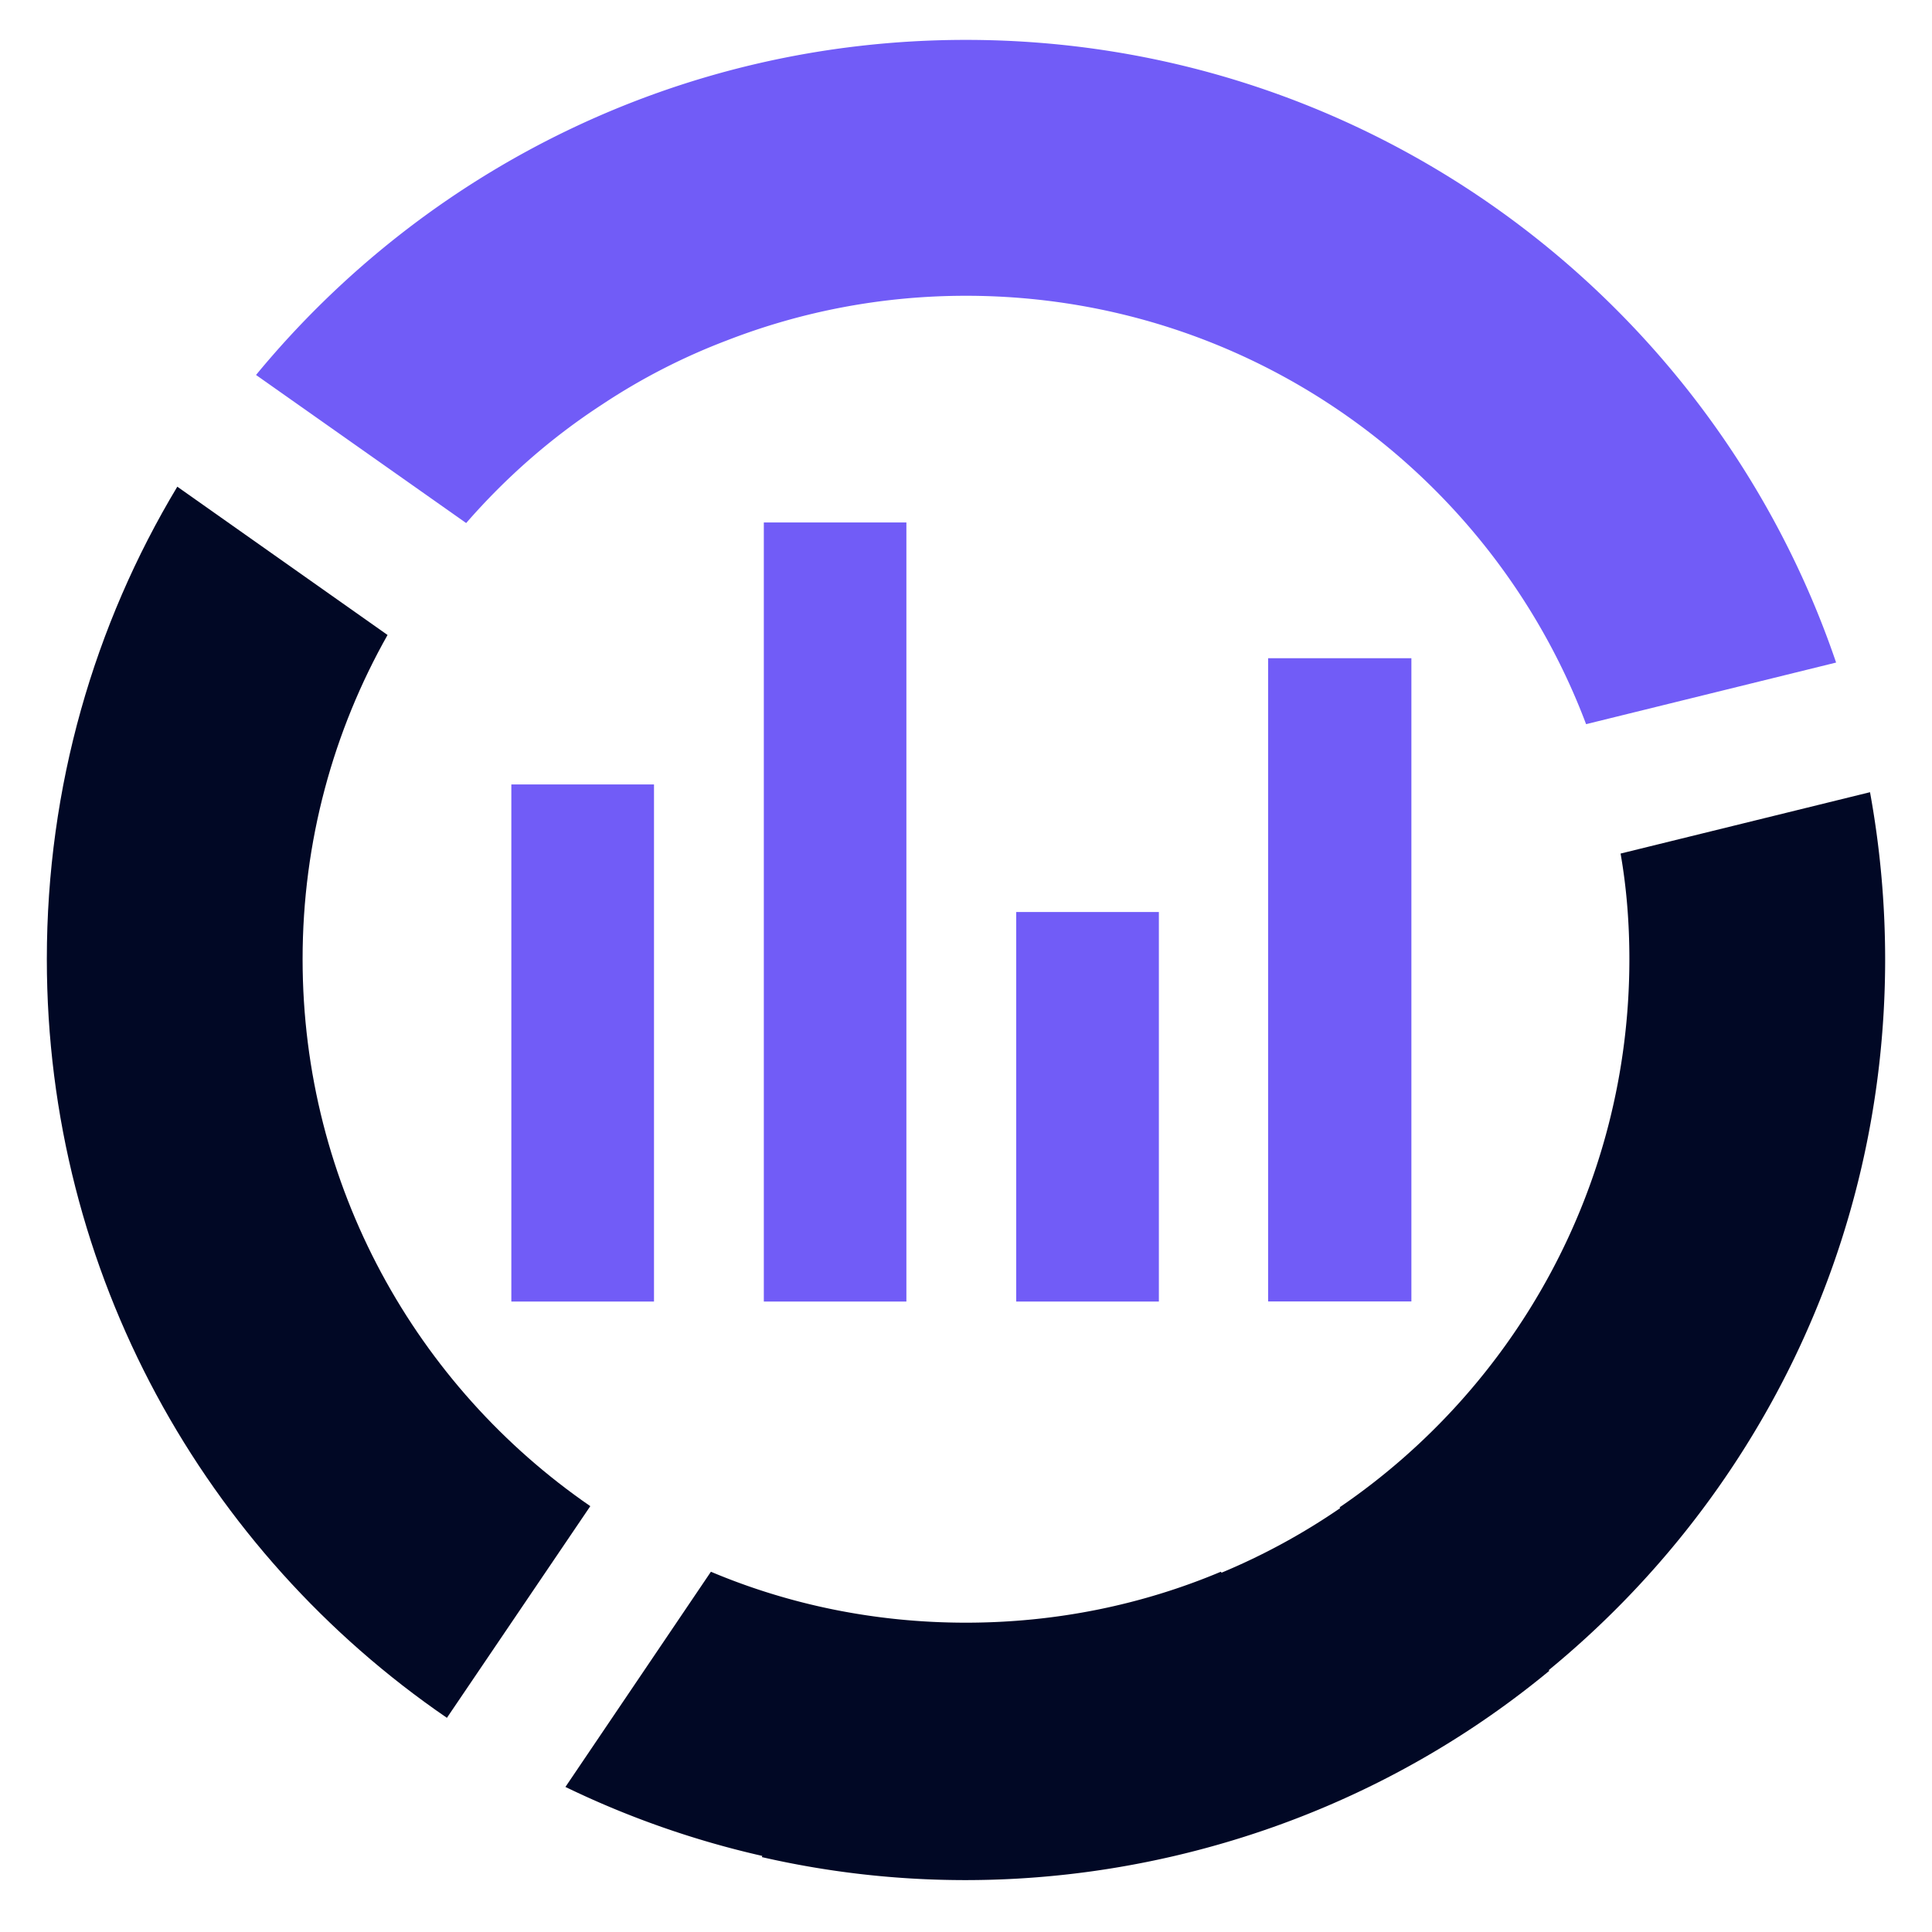
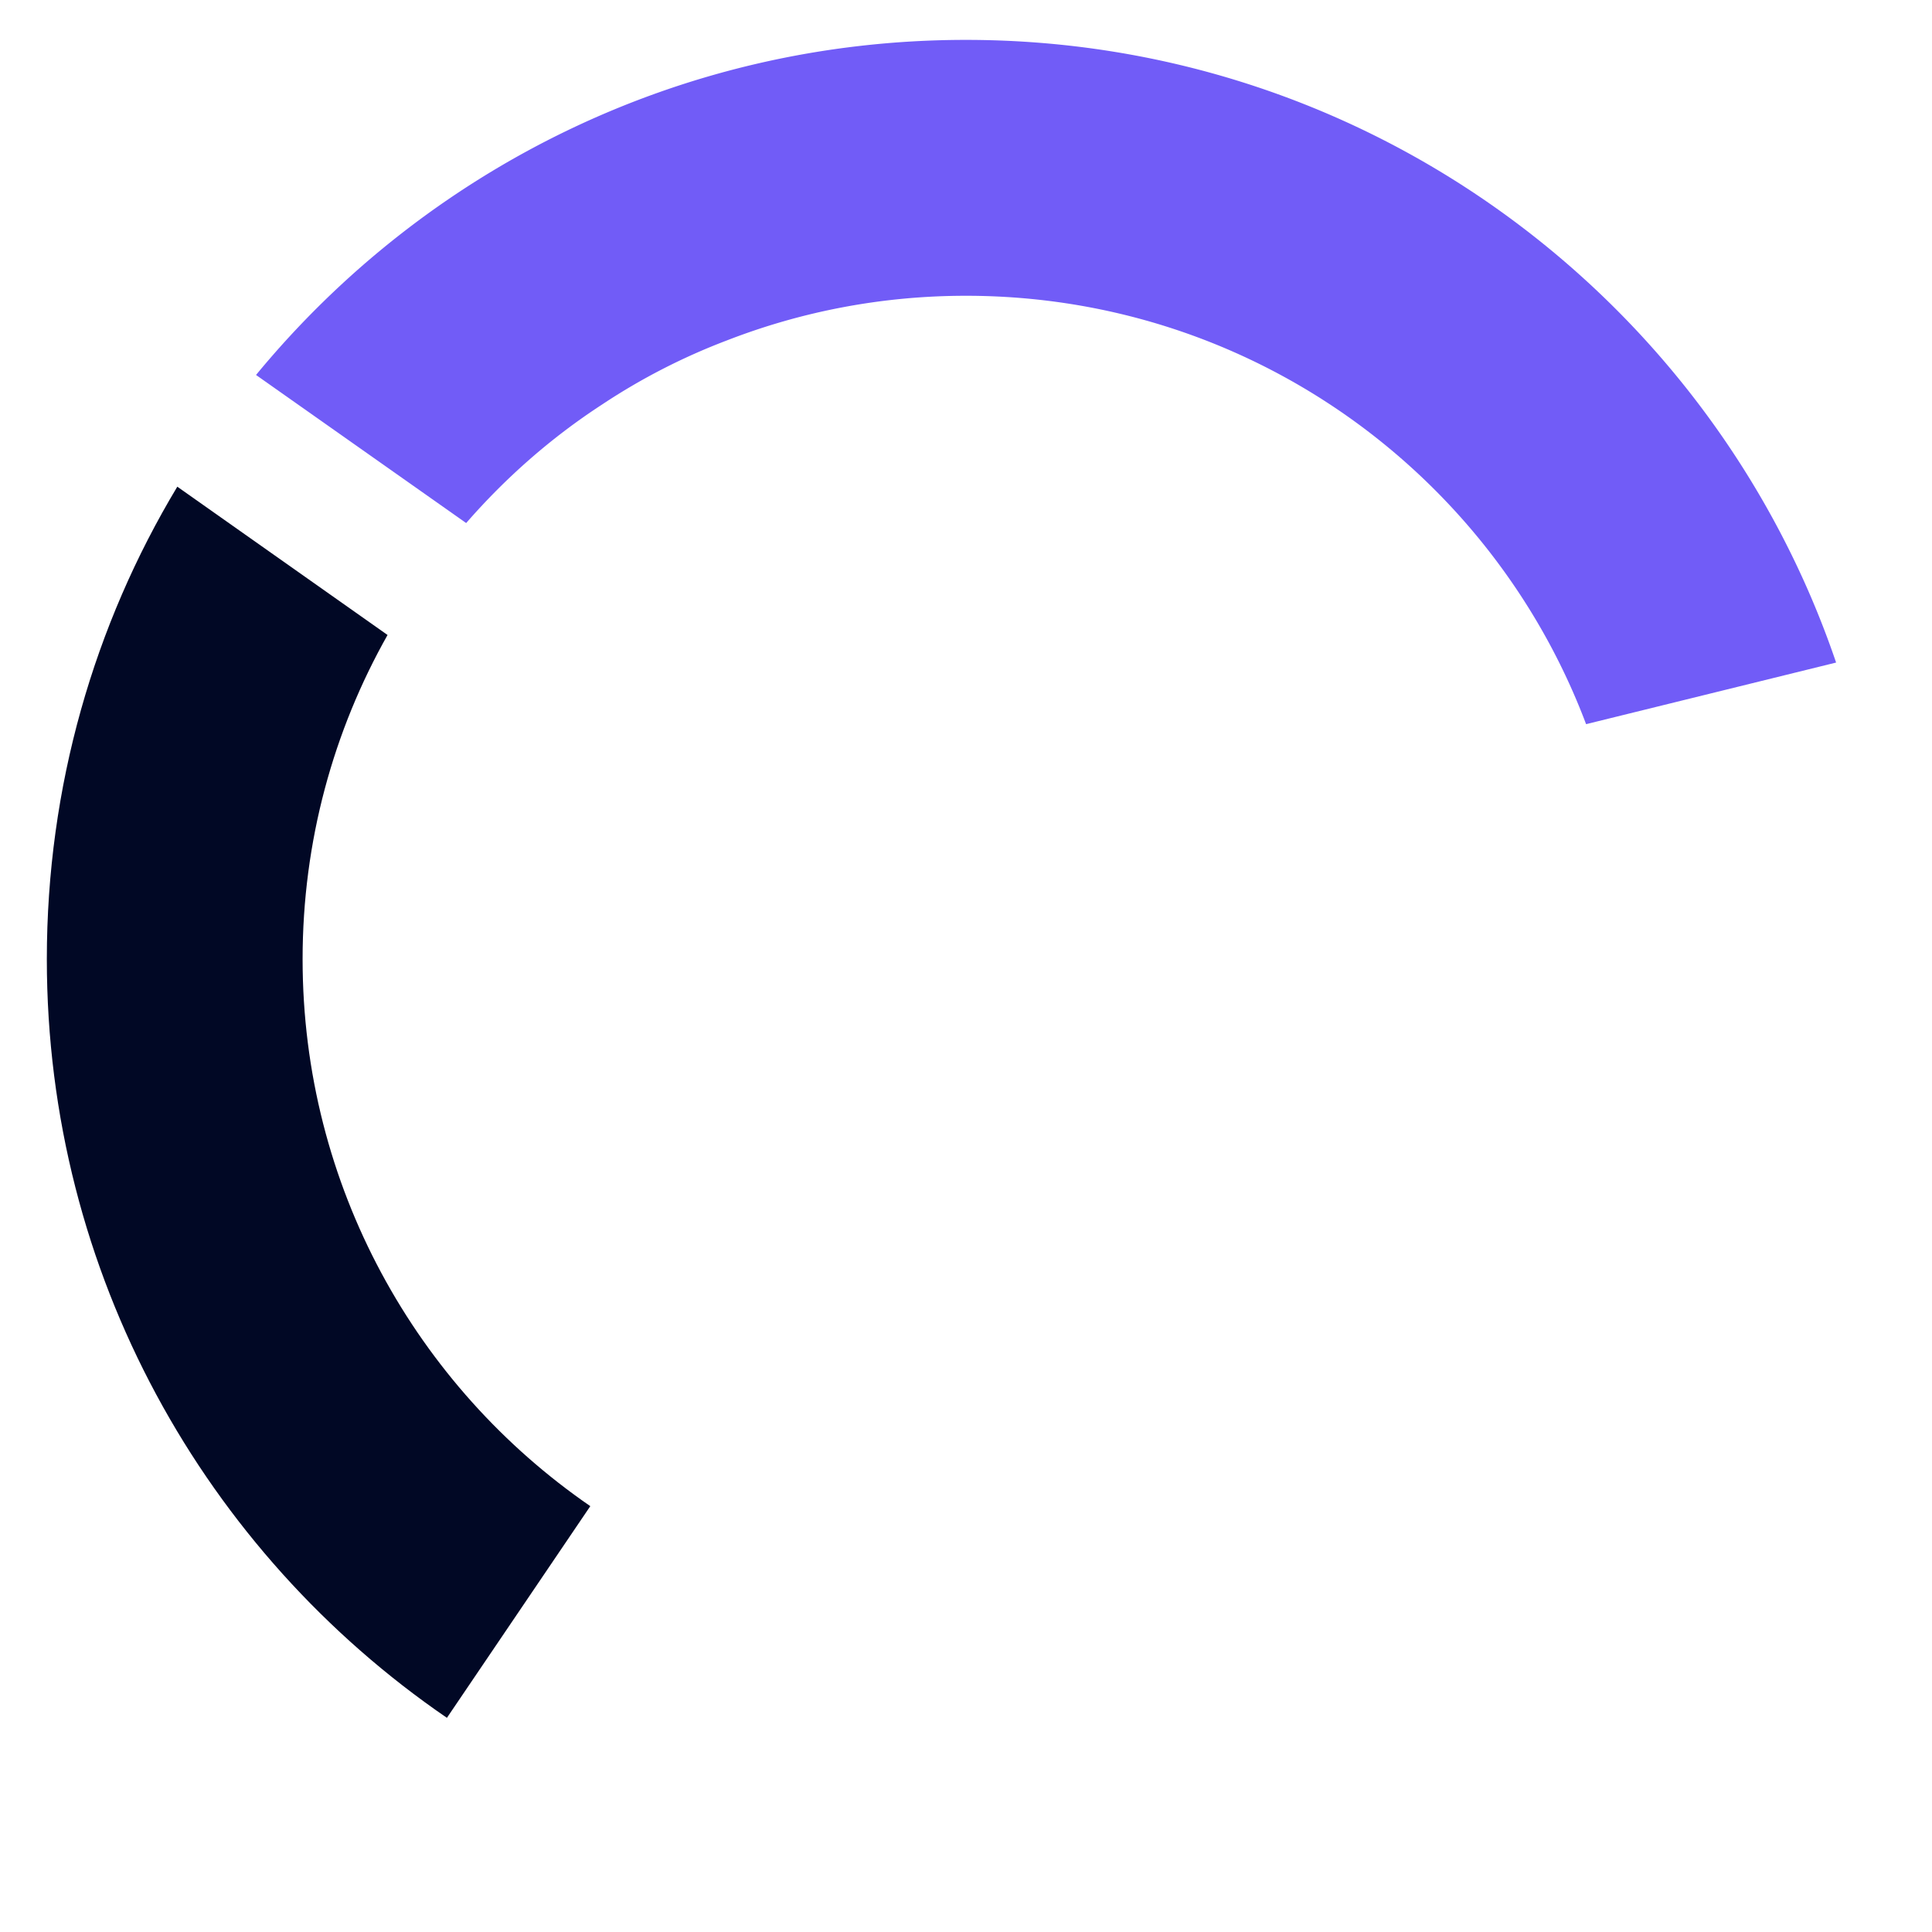
<svg xmlns="http://www.w3.org/2000/svg" width="500" height="500" version="1.0" viewBox="0 0 375 375">
  <defs>
    <clipPath id="a">
      <path d="M9.098 94H115v240H9.098Zm0 0" />
    </clipPath>
  </defs>
  <g clip-path="url(#a)">
    <path fill="#010825" d="M114.578 292.344 86.746 333.43C39.856 301.316 9.09 247.32 9.09 186.172c0-33.543 9.223-64.926 25.324-91.707l40.809 28.785c-10.496 18.582-16.489 40.059-16.489 62.922 0 44 22.094 82.945 55.844 106.172" />
  </g>
  <path fill="#715cf7" d="M116.855 78.523c-9.84 6.399-18.699 14.188-26.37 23l-40.79-28.742C82.465 33.02 132 7.742 187.477 7.742c78.386 0 145 50.559 168.91 120.86l-48.528 11.957C289.523 91.914 242.566 57.41 187.477 57.41c-16.352 0-31.997 3.074-46.415 8.676a122 122 0 0 0-24.207 12.437" />
-   <path fill="#010825" d="M365.906 186.172a181.3 181.3 0 0 0-2.937-32.406l-48.414 11.91c1.16 6.629 1.707 13.508 1.707 20.496 0 44.183-22.274 83.238-56.25 106.402l.113.156a127 127 0 0 1-23.023 12.528l-.137-.184c-15.215 6.403-31.93 9.887-49.488 9.887-17.582 0-34.297-3.484-49.489-9.887l-28.238 41.77a177.7 177.7 0 0 0 38.215 13.39l-.094.227c25.441 5.832 52.633 6.125 79.73-.137 27.762-6.422 52.54-19.015 73.13-36.027l-.137-.113c39.875-32.727 65.312-82.375 65.312-138.012" />
-   <path fill="#715cf7" d="M148.258 252.629h27.672V101.41h-27.672zM197.246 252.629h27.691v-75.61h-27.69zM99.25 252.629h27.691V152.262H99.25zM246.14 252.605h27.81V127.758h-27.81z" />
</svg>